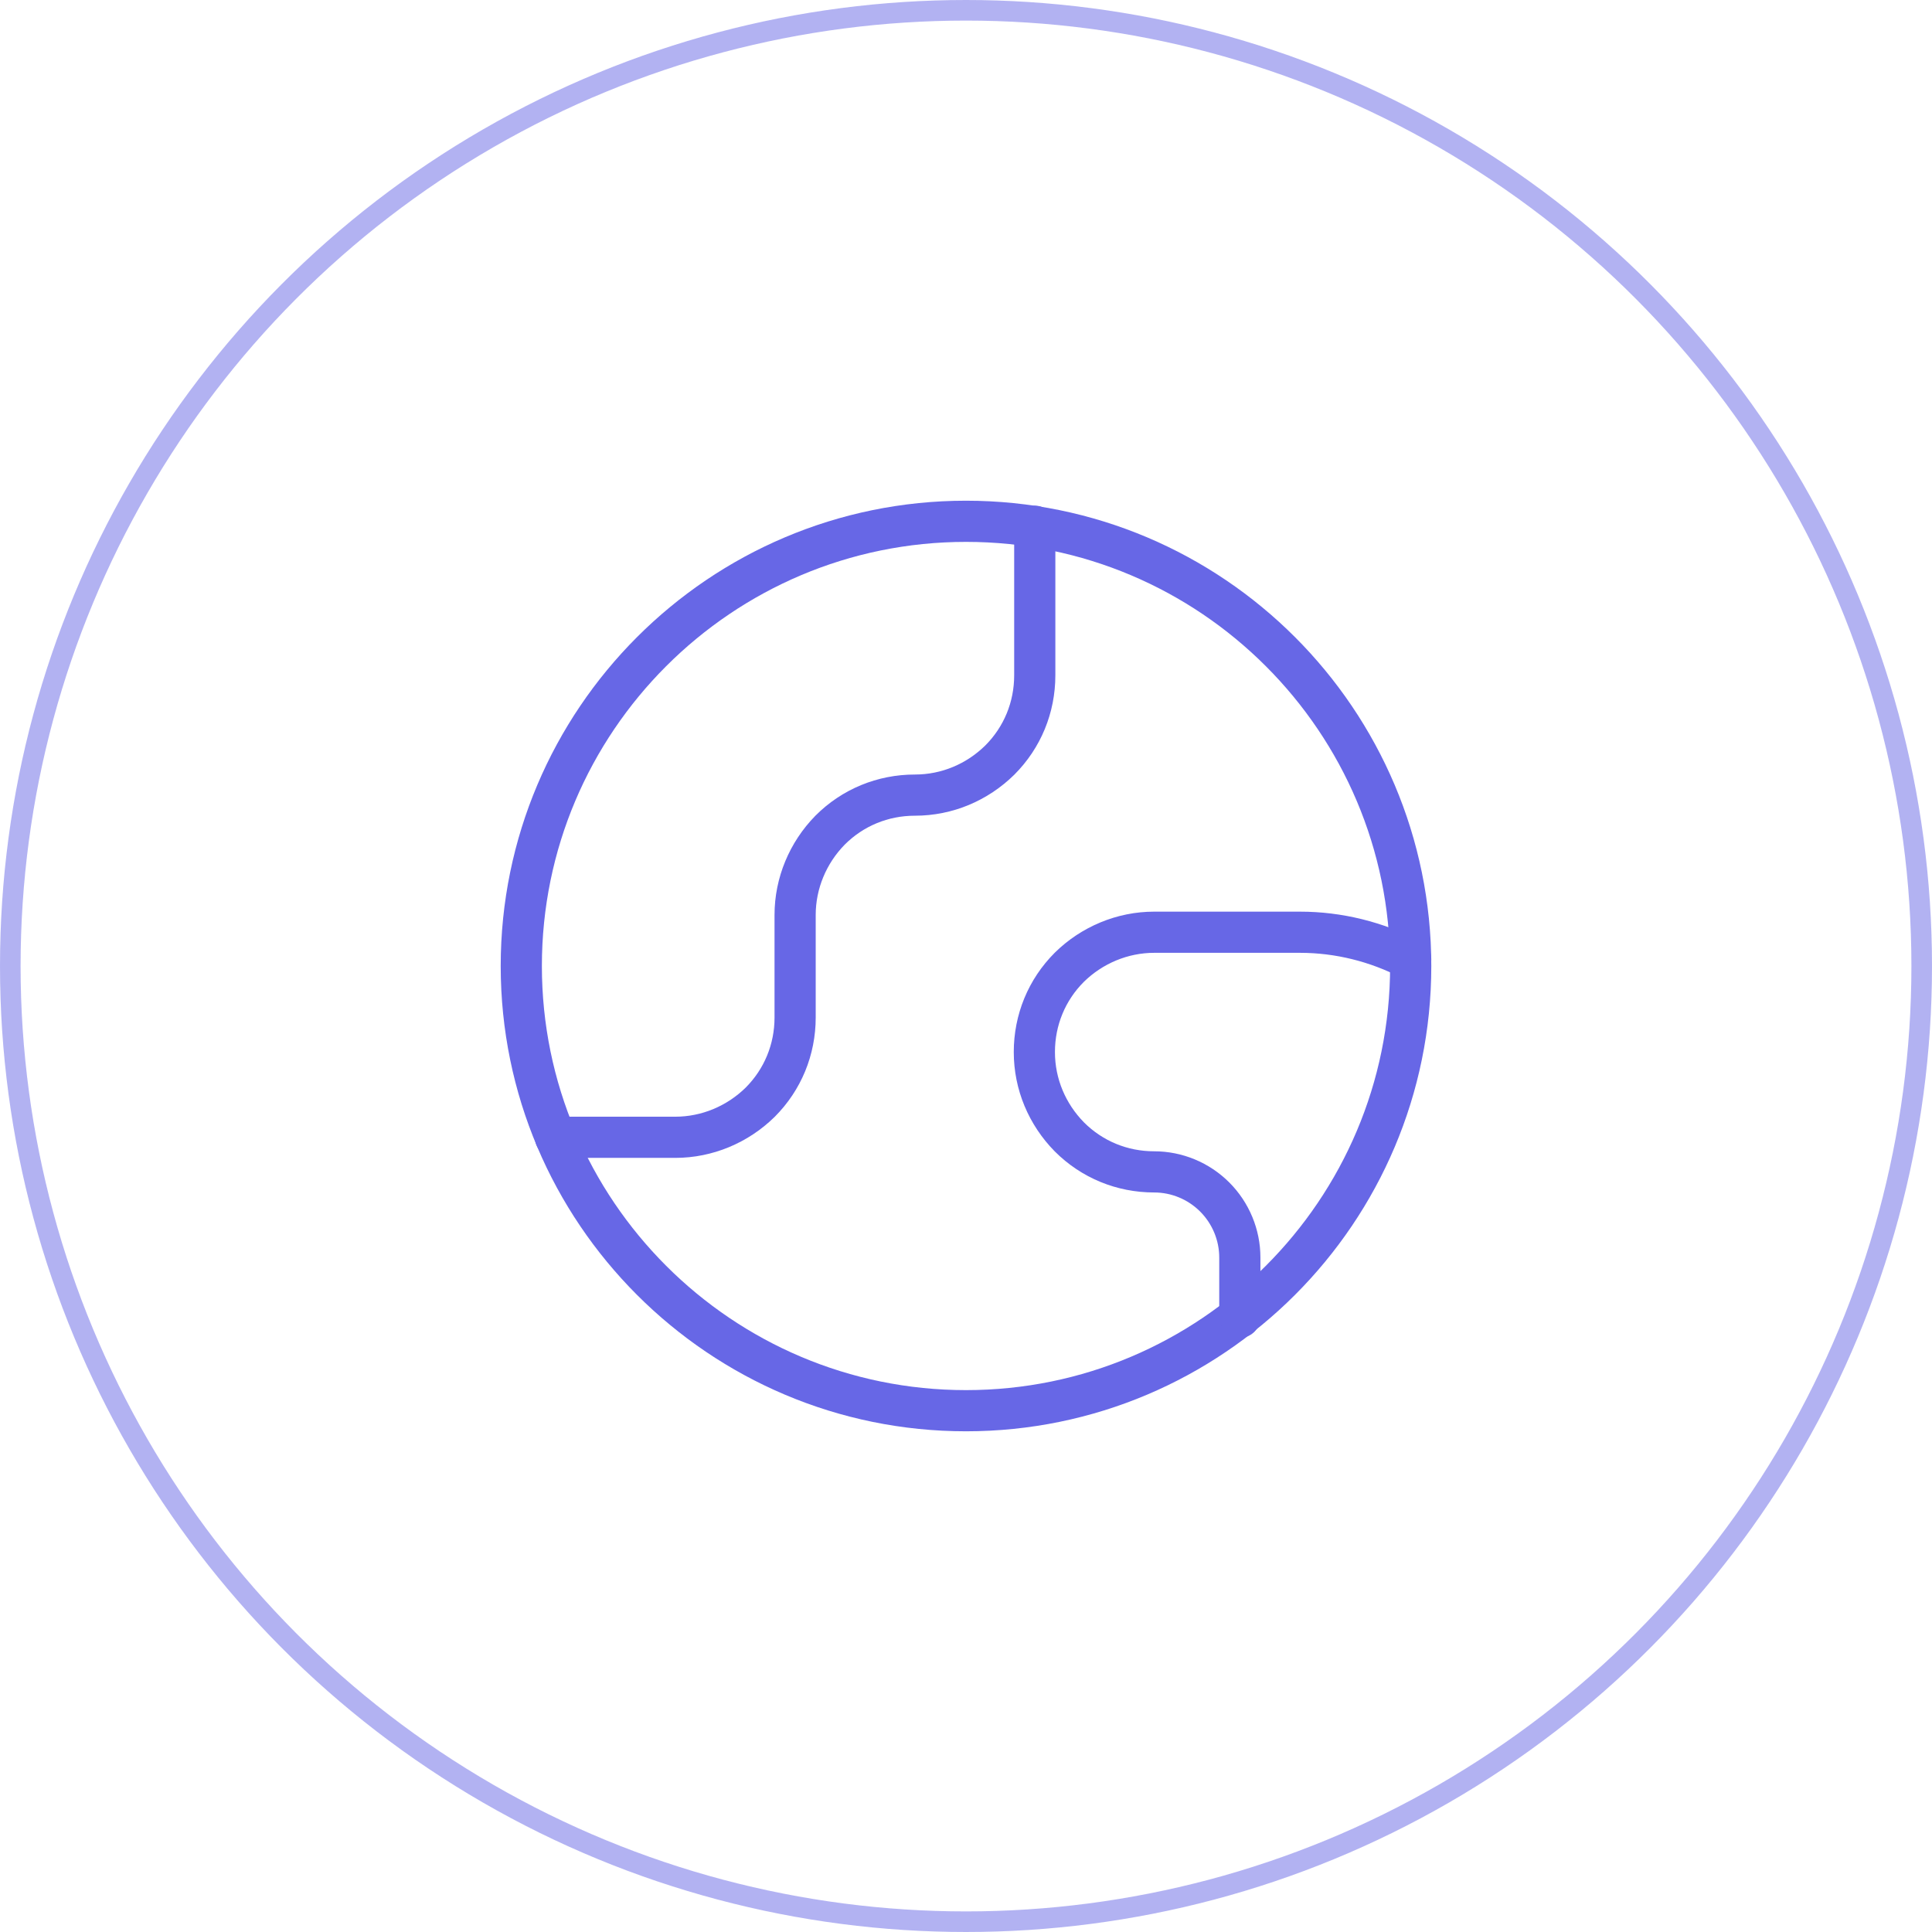
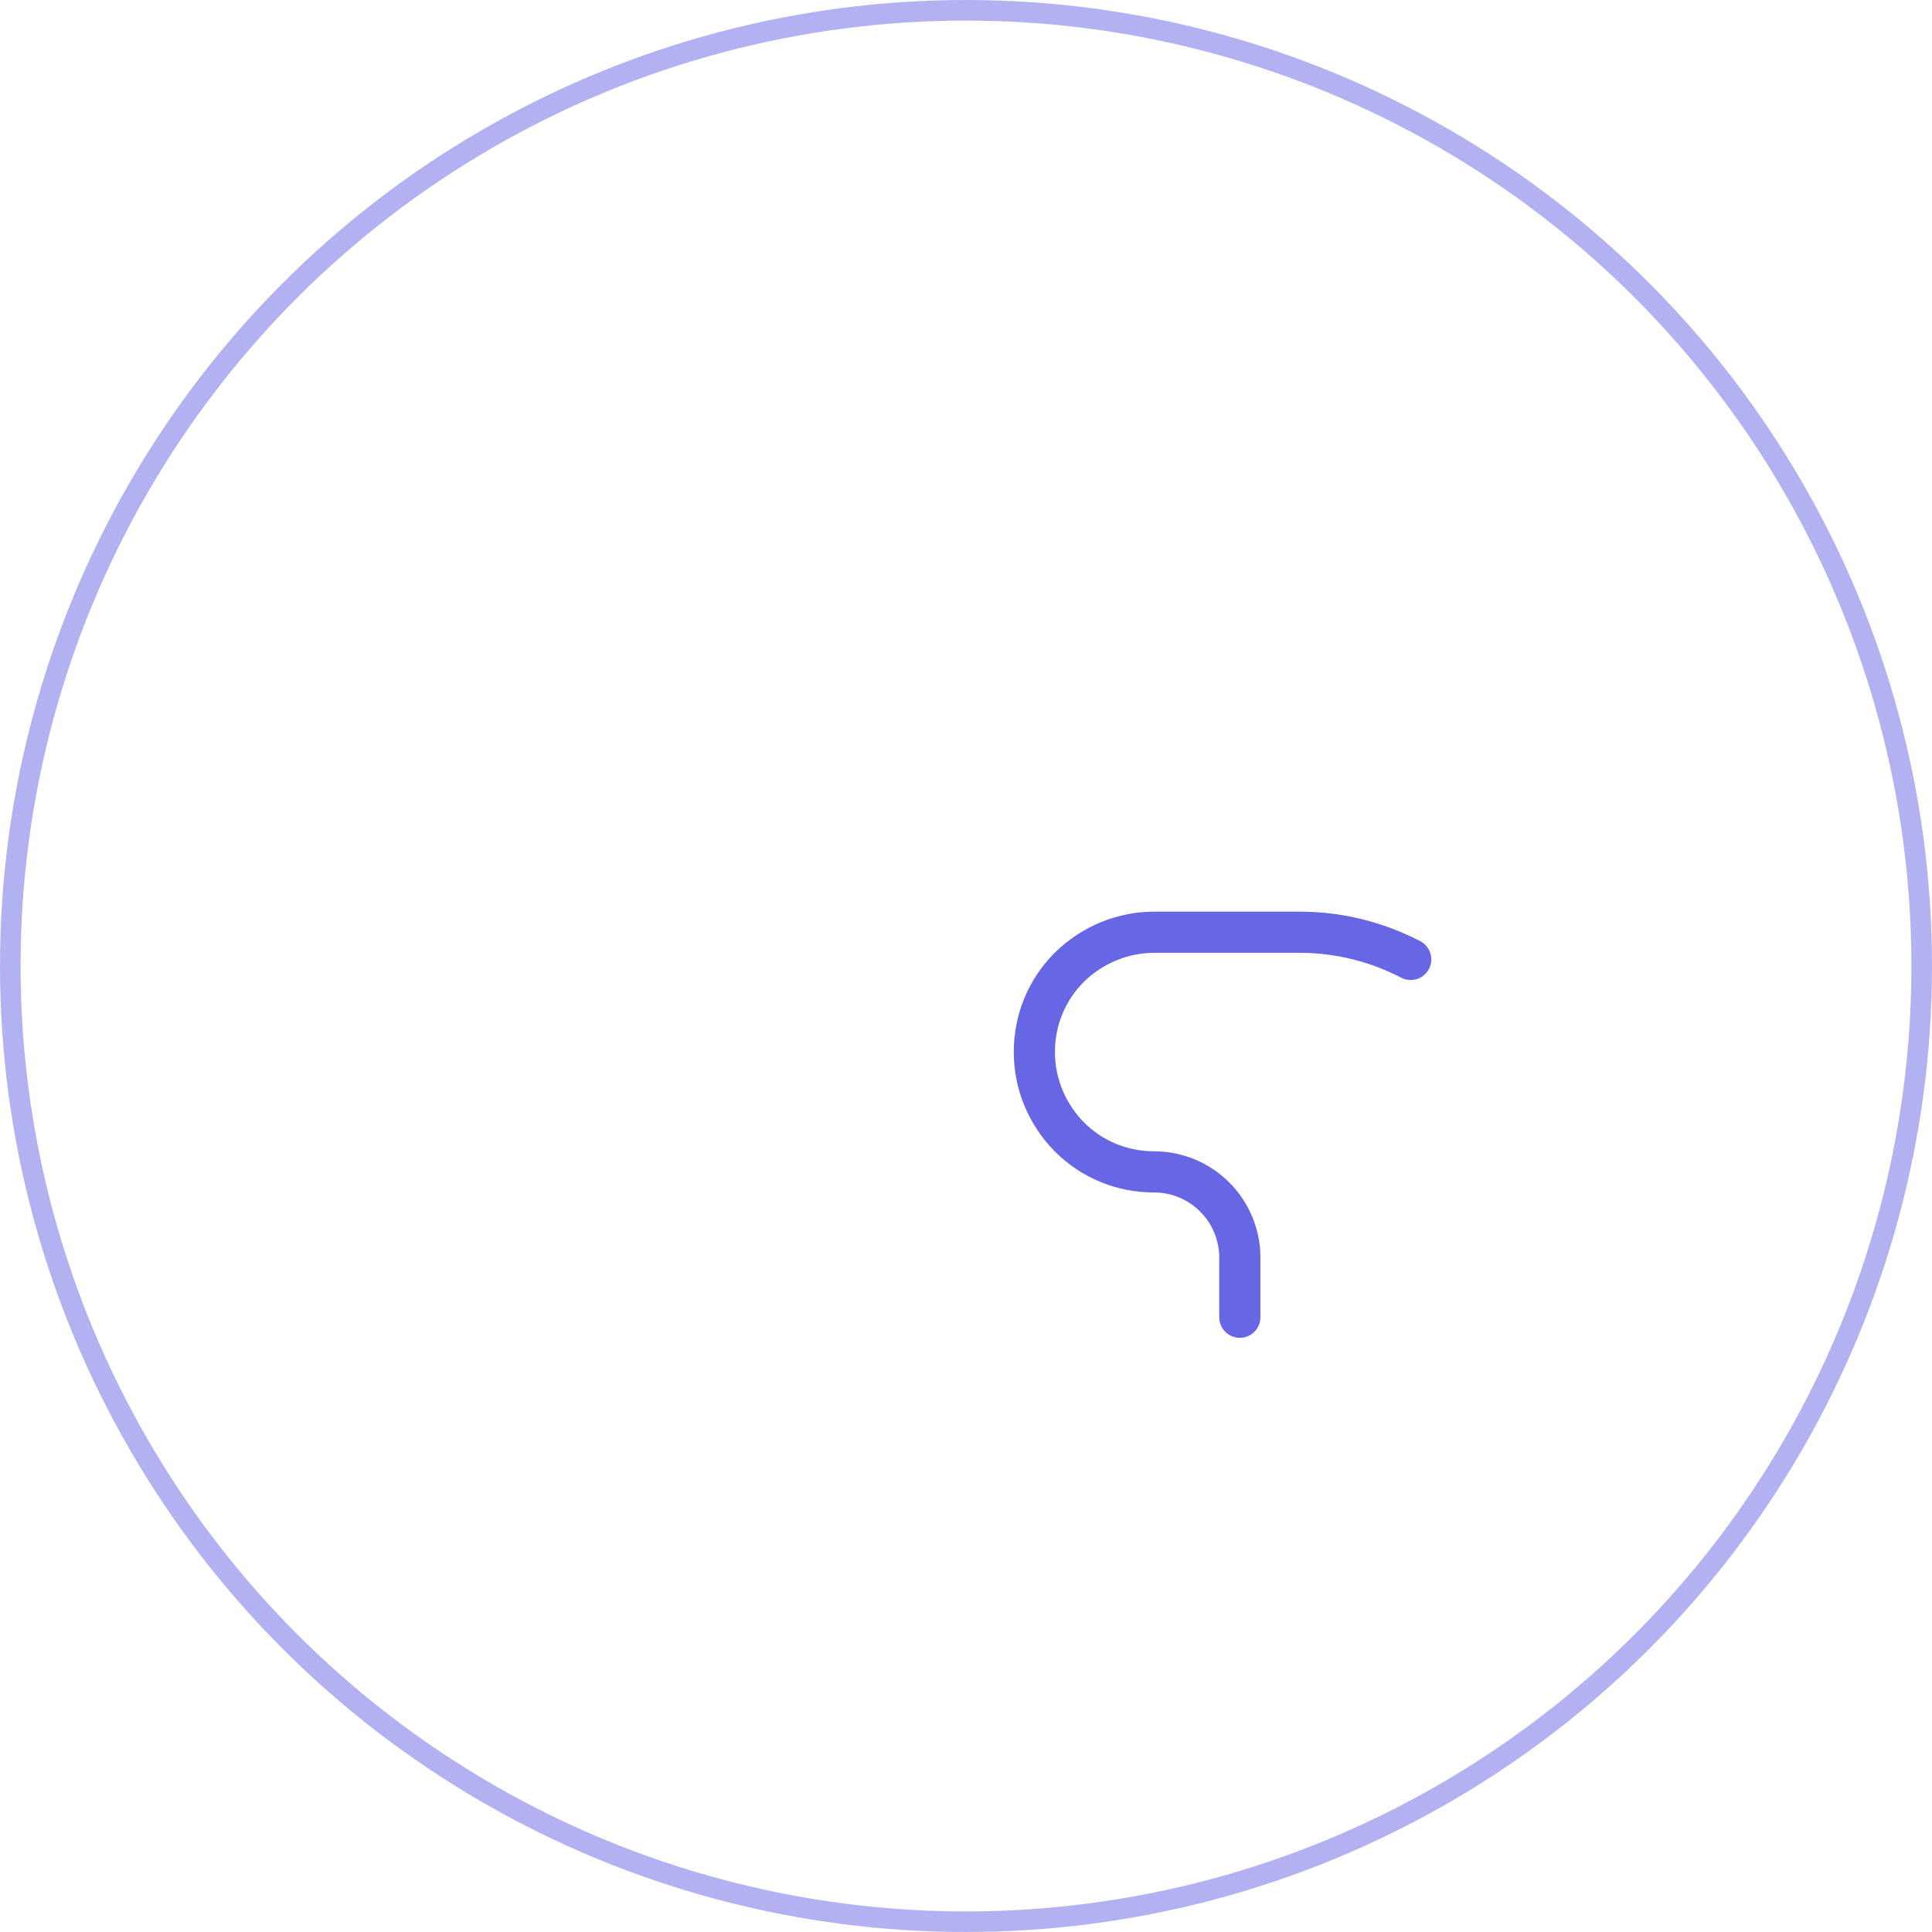
<svg xmlns="http://www.w3.org/2000/svg" id="Layer_2" data-name="Layer 2" viewBox="0 0 46.92 46.92">
  <defs>
    <style>
      .cls-1 {
        stroke-linecap: round;
        stroke-linejoin: round;
      }

      .cls-1, .cls-2 {
        fill: none;
        stroke: #6767e6;
      }

      .cls-2 {
        opacity: .5;
        stroke-miterlimit: 10;
        stroke-width: .5px;
      }
    </style>
  </defs>
  <g id="Layer_1-2" data-name="Layer 1">
    <circle class="cls-2" cx="23.46" cy="23.46" r="23.21" />
    <g>
-       <path class="cls-1" d="m23.46,34.26c5.96,0,10.8-4.84,10.8-10.8s-4.84-10.8-10.8-10.8-10.8,4.84-10.8,10.8,4.84,10.8,10.8,10.8Z" />
-       <path class="cls-1" d="m13.49,27.62h2.91c.77,0,1.51-.31,2.06-.85.55-.55.85-1.28.85-2.06v-2.49c0-.77.31-1.51.85-2.06.55-.55,1.28-.85,2.06-.85s1.51-.31,2.06-.85c.55-.55.85-1.28.85-2.06v-3.62" />
      <path class="cls-1" d="m34.26,23.3c-.83-.43-1.75-.66-2.69-.66h-3.54c-.77,0-1.51.31-2.06.85-.55.55-.85,1.28-.85,2.06s.31,1.51.85,2.06c.55.55,1.28.85,2.06.85.55,0,1.08.22,1.47.61.39.39.61.92.61,1.47v1.45" />
    </g>
  </g>
</svg>